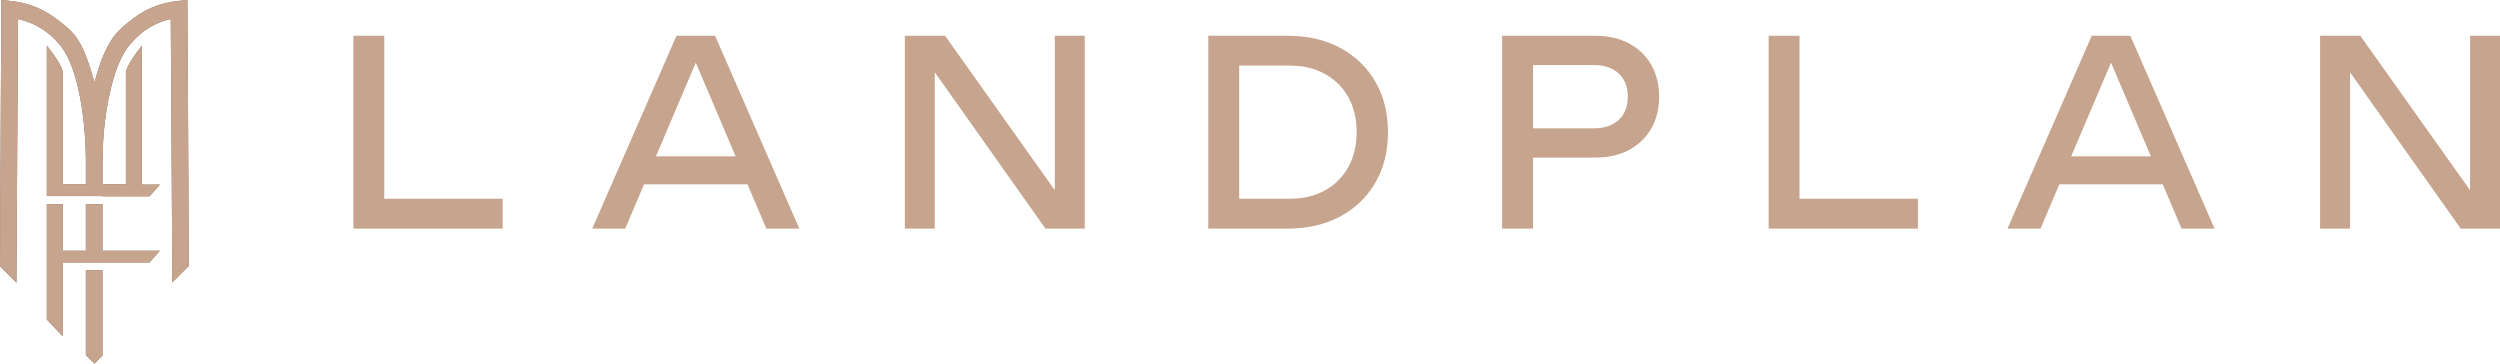
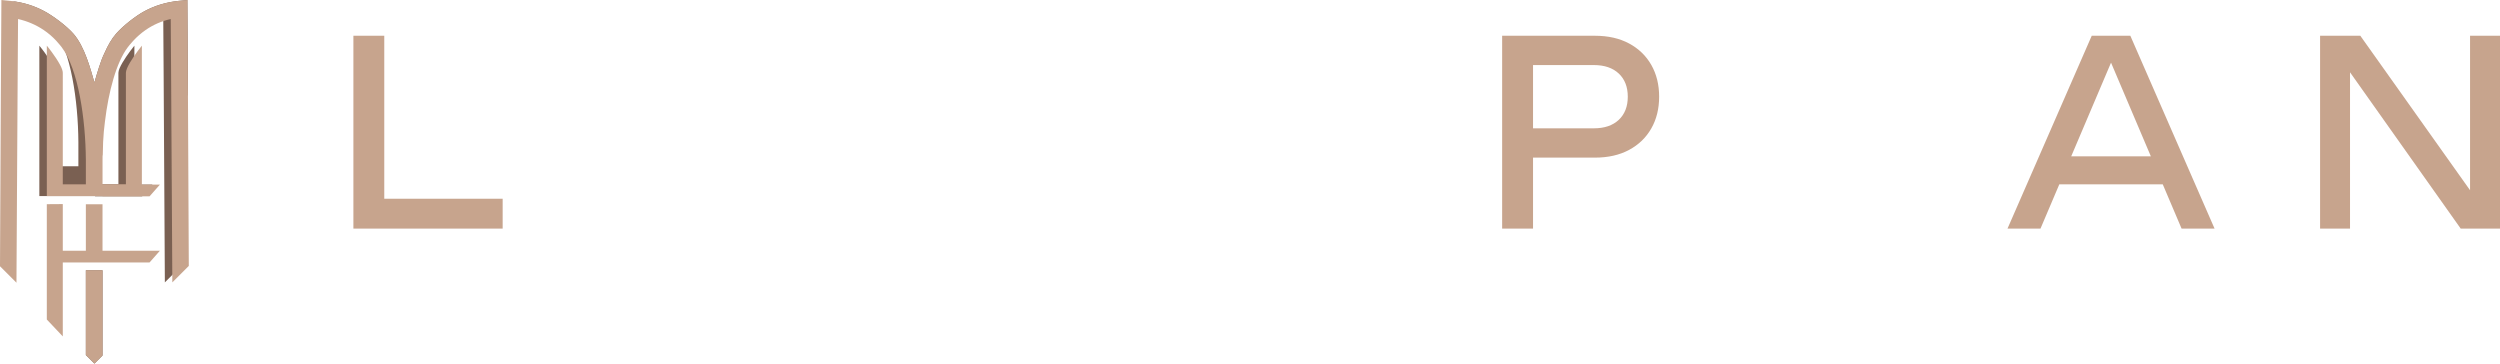
<svg xmlns="http://www.w3.org/2000/svg" id="_レイヤー_2" data-name="レイヤー 2" viewBox="0 0 266.374 38.742">
  <defs>
    <style>
      .cls-1 {
        fill: #c7a48d;
      }

      .cls-2 {
        fill: #7a6052;
      }
    </style>
  </defs>
  <g id="_作業" data-name="作業">
    <g>
      <g>
        <path class="cls-1" d="M40.944,3.81v18.929l-1.471-1.561h14.085v3.178h-15.904V3.81h3.291Z" />
-         <path class="cls-1" d="M76.193,3.81l8.974,20.546h-3.515l-8.152-19.176h1.271l-8.151,19.176h-3.515l8.974-20.546h4.113ZM67.518,19.644v-2.985h13.063v2.985h-13.063Z" />
-         <path class="cls-1" d="M113.735,22.164l-1.346.164V3.81h3.191v20.546h-4.188l-13.112-18.518,1.32-.164v18.683h-3.19V3.81h4.287l13.038,18.354Z" />
-         <path class="cls-1" d="M137.194,3.81c2.127,0,3.992.43,5.596,1.288s2.855,2.058,3.752,3.602,1.346,3.338,1.346,5.383-.449,3.841-1.346,5.383c-.897,1.544-2.148,2.744-3.752,3.602-1.604.86-3.469,1.288-5.596,1.288h-8.451V3.81h8.451ZM132.034,23.097l-1.82-1.919h7.205c1.428,0,2.679-.296,3.751-.89,1.072-.592,1.903-1.424,2.493-2.492.59-1.07.886-2.306.886-3.713,0-1.424-.295-2.666-.886-3.726-.59-1.059-1.421-1.884-2.493-2.478s-2.323-.89-3.751-.89h-7.205l1.82-1.919v18.027Z" />
        <path class="cls-1" d="M169.95,3.81c1.396,0,2.605.273,3.627.822,1.022.548,1.812,1.311,2.369,2.287.557.978.835,2.106.835,3.384s-.278,2.406-.835,3.382c-.557.978-1.346,1.739-2.369,2.287-1.021.548-2.231.822-3.627.822h-8.401v-3.122h8.277c1.129,0,2.014-.302,2.654-.904.64-.604.96-1.426.96-2.465,0-1.041-.32-1.863-.96-2.467-.64-.602-1.525-.904-2.654-.904h-7.953l1.471-1.808v19.231h-3.291V3.81h9.896Z" />
-         <path class="cls-1" d="M191.738,3.81v18.929l-1.471-1.561h14.085v3.178h-15.904V3.81h3.291Z" />
        <path class="cls-1" d="M226.987,3.81l8.974,20.546h-3.515l-8.152-19.176h1.271l-8.151,19.176h-3.515l8.974-20.546h4.113ZM218.312,19.644v-2.985h13.063v2.985h-13.063Z" />
        <path class="cls-1" d="M264.529,22.164l-1.346.164V3.81h3.191v20.546h-4.188l-13.112-18.518,1.32-.164v18.683h-3.19V3.81h4.287l13.038,18.354Z" />
      </g>
      <g>
        <g>
          <polygon class="cls-2" points="9.148 37.829 10.061 38.742 10.924 37.88 10.924 28.796 9.148 28.796 9.148 37.829" />
-           <polygon class="cls-2" points="10.924 21.761 9.148 21.761 9.148 26.713 6.69 26.713 6.69 21.744 4.988 21.756 4.988 34.042 6.69 35.843 6.69 27.963 9.148 27.963 10.924 27.963 15.935 27.963 17.04 26.713 10.924 26.713 10.924 21.761" />
-           <path class="cls-2" d="M20.027,10.176l-.06-10.176-.978.1c-1.29.132-2.504.502-3.61,1.099-.899.485-2.233,1.513-3,2.382-.491.557-.892,1.28-1.226,2.036-.436.858-.799,2.173-1.092,3.17-.414-1.407-1.025-3.819-2.249-5.206-.767-.87-2.176-1.897-3.075-2.382C3.631.602,2.416.232,1.127.1l-.978-.1-.06,10.176-.089,18.194,1.754,1.754.127-21.739.043-6.358c.985.223,1.91.617,2.735,1.174.483.326.931.708,1.336,1.145.137.148.27.303.4.462.06.074.122.147.18.224,1.755,2.327,2.546,7.595,2.574,12.036v.221h0v2.353h-2.458V7.759c0-.22-.121-.526-.296-.857-.487-.921-1.406-2.037-1.406-2.037v16.027h5.936v.026h5.012l1.105-1.25h-1.926V4.865s-.763.941-1.267,1.802c-.248.424-.435.829-.435,1.092v11.877h-2.489v-2.342h0v-.226c0-.044.001-.09.001-.134.001-.113.003-.228.005-.343.011-.038.019-.069.019-.069.002-.474.015-.934.037-1.386.036-.755.101-1.477.193-2.168.387-3.225,1.207-6.304,2.437-7.936.075-.099.153-.194.231-.287.114-.137.23-.271.349-.399.406-.439.846-.822,1.318-1.149.801-.555,1.695-.948,2.677-1.17l.043,6.358.127,21.703,1.754-1.754-.089-18.158Z" />
+           <path class="cls-2" d="M20.027,10.176l-.06-10.176-.978.1c-1.29.132-2.504.502-3.61,1.099-.899.485-2.233,1.513-3,2.382-.491.557-.892,1.28-1.226,2.036-.436.858-.799,2.173-1.092,3.17-.414-1.407-1.025-3.819-2.249-5.206-.767-.87-2.176-1.897-3.075-2.382C3.631.602,2.416.232,1.127.1c.985.223,1.91.617,2.735,1.174.483.326.931.708,1.336,1.145.137.148.27.303.4.462.06.074.122.147.18.224,1.755,2.327,2.546,7.595,2.574,12.036v.221h0v2.353h-2.458V7.759c0-.22-.121-.526-.296-.857-.487-.921-1.406-2.037-1.406-2.037v16.027h5.936v.026h5.012l1.105-1.25h-1.926V4.865s-.763.941-1.267,1.802c-.248.424-.435.829-.435,1.092v11.877h-2.489v-2.342h0v-.226c0-.044.001-.09.001-.134.001-.113.003-.228.005-.343.011-.038.019-.069.019-.069.002-.474.015-.934.037-1.386.036-.755.101-1.477.193-2.168.387-3.225,1.207-6.304,2.437-7.936.075-.099.153-.194.231-.287.114-.137.23-.271.349-.399.406-.439.846-.822,1.318-1.149.801-.555,1.695-.948,2.677-1.17l.043,6.358.127,21.703,1.754-1.754-.089-18.158Z" />
        </g>
        <g>
          <polygon class="cls-1" points="9.148 37.829 10.061 38.742 10.924 37.88 10.924 28.796 9.148 28.796 9.148 37.829" />
          <polygon class="cls-1" points="10.924 21.761 9.148 21.761 9.148 26.713 6.69 26.713 6.69 21.744 4.988 21.756 4.988 34.042 6.69 35.843 6.69 27.963 9.148 27.963 10.924 27.963 15.935 27.963 17.04 26.713 10.924 26.713 10.924 21.761" />
          <path class="cls-1" d="M20.027,10.176l-.06-10.176-.978.1c-1.29.132-2.504.502-3.61,1.099-.899.485-2.233,1.513-3,2.382-.491.557-.892,1.28-1.226,2.036-.436.858-.799,2.173-1.092,3.17-.414-1.407-1.025-3.819-2.249-5.206-.767-.87-2.176-1.897-3.075-2.382C3.631.602,2.416.232,1.127.1l-.978-.1-.06,10.176-.089,18.194,1.754,1.754.127-21.739.043-6.358c.985.223,1.91.617,2.735,1.174.483.326.931.708,1.336,1.145.137.148.27.303.4.462.06.074.122.147.18.224,1.755,2.327,2.546,7.595,2.574,12.036v.221h0v2.353h-2.458V7.759c0-.22-.121-.526-.296-.857-.487-.921-1.406-2.037-1.406-2.037v16.027h5.936v.026h5.012l1.105-1.25h-1.926V4.865s-.763.941-1.267,1.802c-.248.424-.435.829-.435,1.092v11.877h-2.489v-2.342h0v-.226c0-.044.001-.09.001-.134.001-.113.003-.228.005-.343.011-.038.019-.069.019-.069.002-.474.015-.934.037-1.386.036-.755.101-1.477.193-2.168.387-3.225,1.207-6.304,2.437-7.936.075-.099.153-.194.231-.287.114-.137.23-.271.349-.399.406-.439.846-.822,1.318-1.149.801-.555,1.695-.948,2.677-1.17l.043,6.358.127,21.703,1.754-1.754-.089-18.158Z" />
        </g>
      </g>
    </g>
  </g>
</svg>